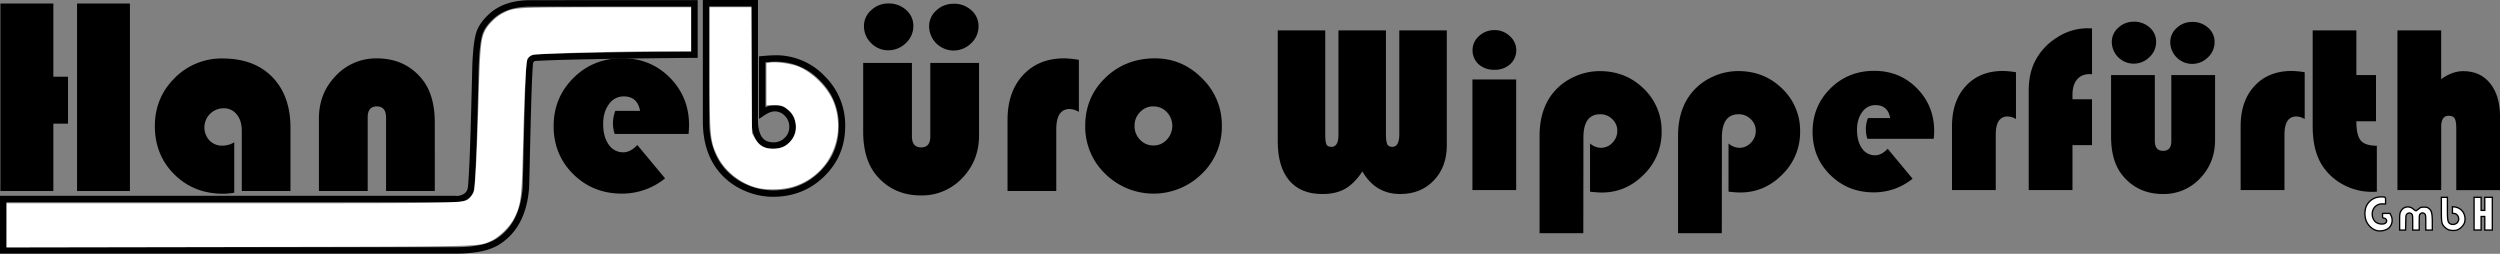
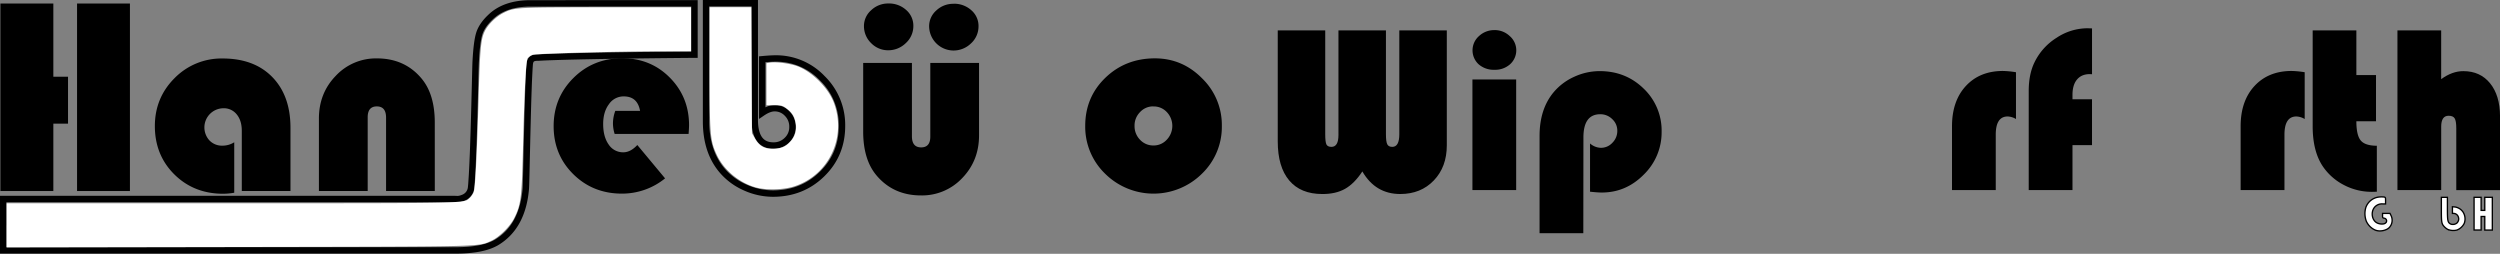
<svg xmlns="http://www.w3.org/2000/svg" id="svg2" viewBox="0 0 1873.32 190.18">
  <rect x="0" y="0" width="1873.32" height="190.18" fill="#808080" stroke="none" />
  <defs>
    <style>.cls-1{fill:none;stroke-miterlimit:3.2;stroke-width:4.8px;}.cls-1,.cls-3{stroke:#000;}.cls-2,.cls-3{fill:#fff;fill-rule:evenodd;}.cls-3{stroke-miterlimit:10;}</style>
  </defs>
  <g id="layer1">
    <path id="path3424" d="M64,80.64V115.8H53v50.49H13.35V25.79H53V80.64Zm46.39-54.85v140.5H70.77V25.79Z" transform="translate(-13.03 -23.15)" />
    <path id="path3426" d="M188.55,129.76v37.8a48.35,48.35,0,0,1-8.21.78q-22,0-36.62-14.46t-14.65-36.23q0-21.18,14.75-35.93a49.25,49.25,0,0,1,36-14.75q23.63,0,37.2,13.87t13.67,37.69v47.76H194.21V121.17q0-7.71-3.81-12.31a12.24,12.24,0,0,0-10.06-4.59A14.38,14.38,0,0,0,170,128.4a12.94,12.94,0,0,0,9.67,3.9A16.54,16.54,0,0,0,188.55,129.76Z" transform="translate(-13.03 -23.15)" />
    <path id="path3428" d="M338.84,166.29H302.32v-55q0-8.4-6.94-8.4t-6.83,8.4v55H252V112q0-19,12.6-32a41.17,41.17,0,0,1,30.86-13.09q20.89,0,33.5,15.14,9.86,11.82,9.86,32.91Z" transform="translate(-13.03 -23.15)" />
    <path id="path3430" class="cls-1" d="M533.42,25.65V64.13h-.8l-3.19,0-6.54.06-8.19.08-9.5.1-10.47.13-11.1.15-11.41.17-11.36.19-11,.22-10.28.24c-3.27.09-6.37.17-9.24.27s-5.5.18-7.85.28-4.41.2-6.13.31c-4.25-.13-6.13,1.15-6.42,5.21-.11,1.33-.21,2.92-.31,4.73s-.2,3.85-.3,6-.19,4.6-.28,7.11-.18,5.18-.27,7.92-.17,5.58-.25,8.47-.16,5.82-.23,8.76-.15,5.9-.22,8.81-.14,5.8-.2,8.61-.13,5.53-.19,8.13-.11,5.1-.17,7.42-.1,4.49-.15,6.45-.1,3.72-.14,5.23-.08,2.77-.12,3.74-.07,1.66-.11,2q-2.53,28.23-21.87,39.85c-6.84,4-16.54,5.85-29.1,6H15.43V172.25H352.61c2.93,0,3.91.55,7.52-.9A9.08,9.08,0,0,0,366,163.9c.32-3,.28-3,.41-4.84s.27-3.91.39-6.16.25-4.66.36-7.21.23-5.24.34-8,.22-5.65.31-8.57.2-5.88.29-8.86c.73-23.81,1.2-48.07,1.39-51.13q.78-14.94,2.74-21t8.2-12c7.16-7,17.09-10.36,29.79-10.45Z" transform="translate(-13.03 -23.15)" />
    <path id="path3432" d="M529,123.51H473.61a26.7,26.7,0,0,1-1.27-7.71,27,27,0,0,1,1.75-9.57h18.56q-1.95-10.85-12.21-10.84a13.2,13.2,0,0,0-11.13,5.86Q465,107,465,116.09q0,9.48,4.1,15.33a12.89,12.89,0,0,0,10.94,5.86q5.47,0,10.55-5.47l20.8,25a51.08,51.08,0,0,1-32.33,11.43q-21.68,0-36.42-14.55t-14.75-36q0-21.37,14.85-36.13t36.62-14.75q21.18,0,35.54,14.46t14.46,35.45Q529.37,118.82,529,123.51Z" transform="translate(-13.03 -23.15)" />
    <path id="path3434" class="cls-1" d="M578.59,25.55v87.22q0,19.44,14,19.43a13.86,13.86,0,0,0,10.06-4,13.28,13.28,0,0,0,4.2-9.86,13.68,13.68,0,0,0-3.91-10,12.68,12.68,0,0,0-9.57-4.11q-4,0-9.18,3.52V67.56c4.3-.39,7.55-.59,9.77-.59a47.76,47.76,0,0,1,35.25,14.84,48.9,48.9,0,0,1,14.75,35.75q0,21.38-14.94,36t-36.72,14.65a50.91,50.91,0,0,1-21.39-4.79,48,48,0,0,1-17.09-12.89q-11.71-14.06-11.72-36.42V25.55Z" transform="translate(-13.03 -23.15)" />
    <path id="path3436" d="M659.84,70.29h36.52v55q0,8.3,6.93,8.3t6.84-8.3v-55h36.52v54.3q0,18.94-12.6,32a41.3,41.3,0,0,1-30.85,13q-20.81,0-33.5-15.14-9.87-11.82-9.86-32.81Zm18.84-44.53a19.16,19.16,0,0,1,13.38,4.88,15.52,15.52,0,0,1,5.37,12.11,17.13,17.13,0,0,1-5.66,12.7,18.68,18.68,0,0,1-13.28,5.37,17.59,17.59,0,0,1-12.7-5.37,17.59,17.59,0,0,1-5.37-12.7,15.69,15.69,0,0,1,5.37-11.91A18.32,18.32,0,0,1,678.68,25.76Zm48.83.19a19.13,19.13,0,0,1,13.38,4.89A15.51,15.51,0,0,1,746.26,43a17.14,17.14,0,0,1-5.66,12.69A18.7,18.7,0,0,1,727.32,61,18.34,18.34,0,0,1,709.25,43,15.69,15.69,0,0,1,714.62,31,18.35,18.35,0,0,1,727.51,26Z" transform="translate(-13.03 -23.15)" />
-     <path id="path3438" d="M821.46,68V107a14.4,14.4,0,0,0-6.94-2.15q-10,0-10,15.24v46.19H768V113.06Q768,92,779.56,79.47t30.76-12.6A74.5,74.5,0,0,1,821.46,68Z" transform="translate(-13.03 -23.15)" />
    <path id="path3440" d="M878.29,66.87q20.7,0,35.45,14.94a48.61,48.61,0,0,1,14.85,35.65,48.67,48.67,0,0,1-15,35.94,51.54,51.54,0,0,1-72.37,0,48.88,48.88,0,0,1-15-35.94q0-21.39,15-35.94T878.29,66.87Zm-1,36a13.25,13.25,0,0,0-10,4.29,14.23,14.23,0,0,0-4.11,10.36,14.45,14.45,0,0,0,4.11,10.35,13.46,13.46,0,0,0,10,4.29,13.28,13.28,0,0,0,10-4.29,15,15,0,0,0,.09-20.71A13.35,13.35,0,0,0,877.32,102.91Z" transform="translate(-13.03 -23.15)" />
    <g id="flowRoot4765">
      <path id="path4326" d="M1097.16,45.91v86.16q0,16.13-9.73,26.29t-25.15,10.17q-18.58,0-28.4-16.92-6,9.12-13,13.06t-17.1,3.86q-16.12,0-24.71-10.17t-8.59-29.27V45.91h35.58v77.83c0,3.86.3,6.4.88,7.62s1.9,1.84,3.77,1.84q5.25,0,5.26-8.85V45.91h35.58v77.83q0,5.61,1,7.54c.64,1.28,1.9,1.92,3.77,1.92q5.25,0,5.25-9.46V45.91Z" transform="translate(-13.03 -23.15)" />
      <path id="path4328" d="M1149.14,82.69v82.86h-32.78V82.69Zm-16.31-37a16.32,16.32,0,0,1,11.49,4.49,14.06,14.06,0,0,1,.26,21.11,16.77,16.77,0,0,1-11.75,4.15A17.08,17.08,0,0,1,1121,71.31a14.22,14.22,0,0,1,.26-21.11A16.61,16.61,0,0,1,1132.83,45.71Z" transform="translate(-13.03 -23.15)" />
      <path id="path4330" d="M1199.45,197.89h-32.78V125q0-20.09,10.51-32.7a43.32,43.32,0,0,1,15.34-11.57,45.69,45.69,0,0,1,19.2-4.29q19.54,0,33,13.15a43.4,43.4,0,0,1,13.41,32.25,44.11,44.11,0,0,1-13.32,32.08q-13.32,13.5-31.55,13.5-3,0-8.77-.62V130.66a12.85,12.85,0,0,0,8.07,3.25,11.54,11.54,0,0,0,8.67-3.77,12.37,12.37,0,0,0,3.69-8.94,11.67,11.67,0,0,0-3.77-8.77,12.51,12.51,0,0,0-9-3.68q-12.63,0-12.62,17.44Z" transform="translate(-13.03 -23.15)" />
-       <path id="path4332" d="M1303.22,197.89h-32.78V125q0-20.09,10.52-32.7A43.23,43.23,0,0,1,1296.3,80.7a45.68,45.68,0,0,1,19.19-4.29q19.54,0,33,13.15a43.4,43.4,0,0,1,13.41,32.25,44.11,44.11,0,0,1-13.32,32.08q-13.32,13.5-31.56,13.5-3,0-8.76-.62V130.66a12.85,12.85,0,0,0,8.06,3.25,11.58,11.58,0,0,0,8.68-3.77,12.4,12.4,0,0,0,3.68-8.94,11.64,11.64,0,0,0-3.77-8.77,12.47,12.47,0,0,0-9-3.68q-12.61,0-12.62,17.44Z" transform="translate(-13.03 -23.15)" />
-       <path id="path4334" d="M1462,127.16h-49.69a23,23,0,0,1,.43-15.52h16.66q-1.76-9.72-11-9.73a11.88,11.88,0,0,0-10,5.26q-3.85,5.17-3.86,13.33,0,8.49,3.68,13.76a11.6,11.6,0,0,0,9.82,5.26q4.9,0,9.47-4.91l18.67,22.44a45.9,45.9,0,0,1-29,10.25q-19.45,0-32.69-13.06t-13.23-32.34q0-19.2,13.32-32.43t32.87-13.24q19,0,31.9,13t13,31.82C1462.39,122.31,1462.28,124.35,1462,127.16Z" transform="translate(-13.03 -23.15)" />
      <path id="path4336" d="M1523.66,77.28v35.06a12.93,12.93,0,0,0-6.22-1.92q-8.94,0-8.94,13.67v41.46h-32.78V117.78q0-18.93,10.34-30.15t27.61-11.31A67.44,67.44,0,0,1,1523.66,77.28Z" transform="translate(-13.03 -23.15)" />
      <path id="path4338" d="M1580.63,97.53v34.36H1566v33.66h-32.79V91.31q0-12.54,4.3-21.39A44.51,44.51,0,0,1,1554,51.52a42,42,0,0,1,23.14-7.19l3.5.09V78.77c-.76,0-1.31-.08-1.66-.08q-6.23,0-9.64,4.12T1566,94.55v3Z" transform="translate(-13.03 -23.15)" />
-       <path id="path4340" d="M1594.92,79.39h32.78v49.34q0,7.46,6.22,7.45t6.14-7.45V79.39h32.78v48.73q0,17-11.31,28.75a37.09,37.09,0,0,1-27.69,11.66q-18.67,0-30.07-13.59-8.85-10.6-8.85-29.45Zm16.92-40a17.16,17.16,0,0,1,12,4.38,13.92,13.92,0,0,1,4.82,10.87,15.39,15.39,0,0,1-5.08,11.4,16.78,16.78,0,0,1-11.92,4.82,16.46,16.46,0,0,1-16.21-16.22A14.05,14.05,0,0,1,1600.27,44,16.44,16.44,0,0,1,1611.84,39.42Zm43.82.18a17.21,17.21,0,0,1,12,4.38,13.92,13.92,0,0,1,4.82,10.87,15.4,15.4,0,0,1-5.08,11.39,16.8,16.8,0,0,1-11.92,4.82,16.46,16.46,0,0,1-16.22-16.21,14.11,14.11,0,0,1,4.82-10.7A16.43,16.43,0,0,1,1655.66,39.6Z" transform="translate(-13.03 -23.15)" />
      <path id="path4342" d="M1740,77.28v35.06a12.93,12.93,0,0,0-6.22-1.92q-8.94,0-8.94,13.67v41.46H1692V117.78q0-18.93,10.35-30.15T1730,76.32A67.44,67.44,0,0,1,1740,77.28Z" transform="translate(-13.03 -23.15)" />
      <path id="path4344" d="M1778.72,45.91V79.39h14.72V114h-14.72q0,10.42,3.24,14.37t12.1,4v34.44c-1.7.06-3,.09-3.77.09a44.82,44.82,0,0,1-21-5.17,42.6,42.6,0,0,1-15.77-14q-7.55-11.31-7.54-30V45.91Z" transform="translate(-13.03 -23.15)" />
      <path id="path4346" d="M1842.27,45.91V82.46q8.32-6.06,16.65-6,12.61,0,20,9.11t7.45,24.63v55.4h-32.78V119.36c0-3.74-.41-6.26-1.22-7.54s-2.28-1.93-4.56-1.93q-5.52,0-5.52,8.15v47.51h-32.79V45.91Z" transform="translate(-13.03 -23.15)" />
    </g>
    <path id="path4302" class="cls-2" d="M18,192V175.46l169.28,0c180,0,173.09.12,177.72-4a14.16,14.16,0,0,0,2.93-4.26c1.24-2.93,2.43-26.24,3.86-75.14,1-33.33,1.63-39.88,4.69-45.91,2.41-4.75,8.3-10.52,13.44-13.13,8.58-4.38,9-4.41,77.22-4.41h63.7v33H508.88c-32.82,0-93.73,1.65-96.71,2.62a7.87,7.87,0,0,0-3.74,2.65C407.11,69,406,90,404.84,137.21c-.87,34.53-1.55,39.64-6.62,49.64-3.16,6.24-11.34,14.24-17.19,16.83-10,4.41-2.65,4.24-188.55,4.56l-174.5.3V192Z" transform="translate(-13.03 -23.15)" />
    <path id="path4304" class="cls-2" d="M579.6,163.66c-12.39-3.34-23.93-12.84-29.29-24.12-5.2-10.95-5.51-14.7-5.55-65.56l0-45.42H576l.24,47.16.25,47.15,2.17,3.88c3.15,5.62,6.9,7.86,13.2,7.86s9.95-1.46,13.51-5.51a15.7,15.7,0,0,0,3.83-13.89c-.92-4.92-2.58-7.56-6.77-10.75-2.8-2.13-4-2.45-9.14-2.44h-5.94V70.51l2.9-.47c4.41-.71,15.22.77,20.58,2.83C621.66,77,633.59,89,637.74,99.79c10,26.07-3.55,54.75-29.82,63.09-8,2.52-20.54,2.87-28.32.78Z" transform="translate(-13.03 -23.15)" />
    <path id="path4306" class="cls-3" d="M1793.28,195.74a13.19,13.19,0,0,1-7.11-6.85,16.13,16.13,0,0,1-.33-10.36,11.82,11.82,0,0,1,10.27-7.78,16.13,16.13,0,0,1,3.49.06c.92.23,1,.38,1,2.69v2.44h-2.28a7.24,7.24,0,0,0-6.14,2.73c-2.82,3.72-1.72,9.7,2.13,11.56,2.18,1.06,5.25,1.08,6.29,0a2,2,0,0,0-1.13-3.58c-1-.23-1.13-.37-1.13-1.92v-1.66h5.59l.78,1.62a8,8,0,0,1-1.23,8.87c-2.07,2.28-7.07,3.33-10.17,2.14Z" transform="translate(-13.03 -23.15)" />
-     <path id="path4308" class="cls-3" d="M1811.13,189.44c0-5.41.08-6.28.78-7.72,1.88-3.88,6.33-4.68,9.75-1.75,1.12,1,1.76,1.27,2.09,1s1.13-.85,1.91-1.48c1.24-1,1.74-1.13,3.75-1.13s2.54.17,3.69,1.05c2,1.54,2.53,3.65,2.53,10.52v5.59h-4.9v-5.66c0-5.15-.07-5.72-.75-6.41a2.3,2.3,0,0,0-3.4,0c-.68.69-.75,1.26-.75,6.41v5.66h-4.9v-5.66c0-5.15-.07-5.72-.76-6.41a2.45,2.45,0,0,0-3.44,0c-.85.69-.9,1-1,6.41l-.13,5.69h-4.45v-6.1Z" transform="translate(-13.03 -23.15)" />
    <path id="path4310" class="cls-3" d="M1847.51,195.21a10.78,10.78,0,0,1-2.72-2c-2.24-2.36-2.37-3.13-2.37-13.14V171h4.52v8.31c0,8.92.22,10.24,1.93,11.43s5,.49,5.87-1.33a3.93,3.93,0,0,0,.46-3.47,3.85,3.85,0,0,0-3.41-2.87h-1.08v-5l1.91.18a8.83,8.83,0,0,1,6.17,4,9.66,9.66,0,0,1,.8,8.19,10.23,10.23,0,0,1-5.44,5.07,11,11,0,0,1-6.64-.33Z" transform="translate(-13.03 -23.15)" />
  </g>
  <path id="path4312" class="cls-3" d="M1873.73,185.37h1.21v10.18h5.66V183.29h0V171h-5.66v9.8h-2.74V171h-5.28v12.25h0v12.26h5.28V185.37h1.53Z" transform="translate(-13.03 -23.15)" />
</svg>